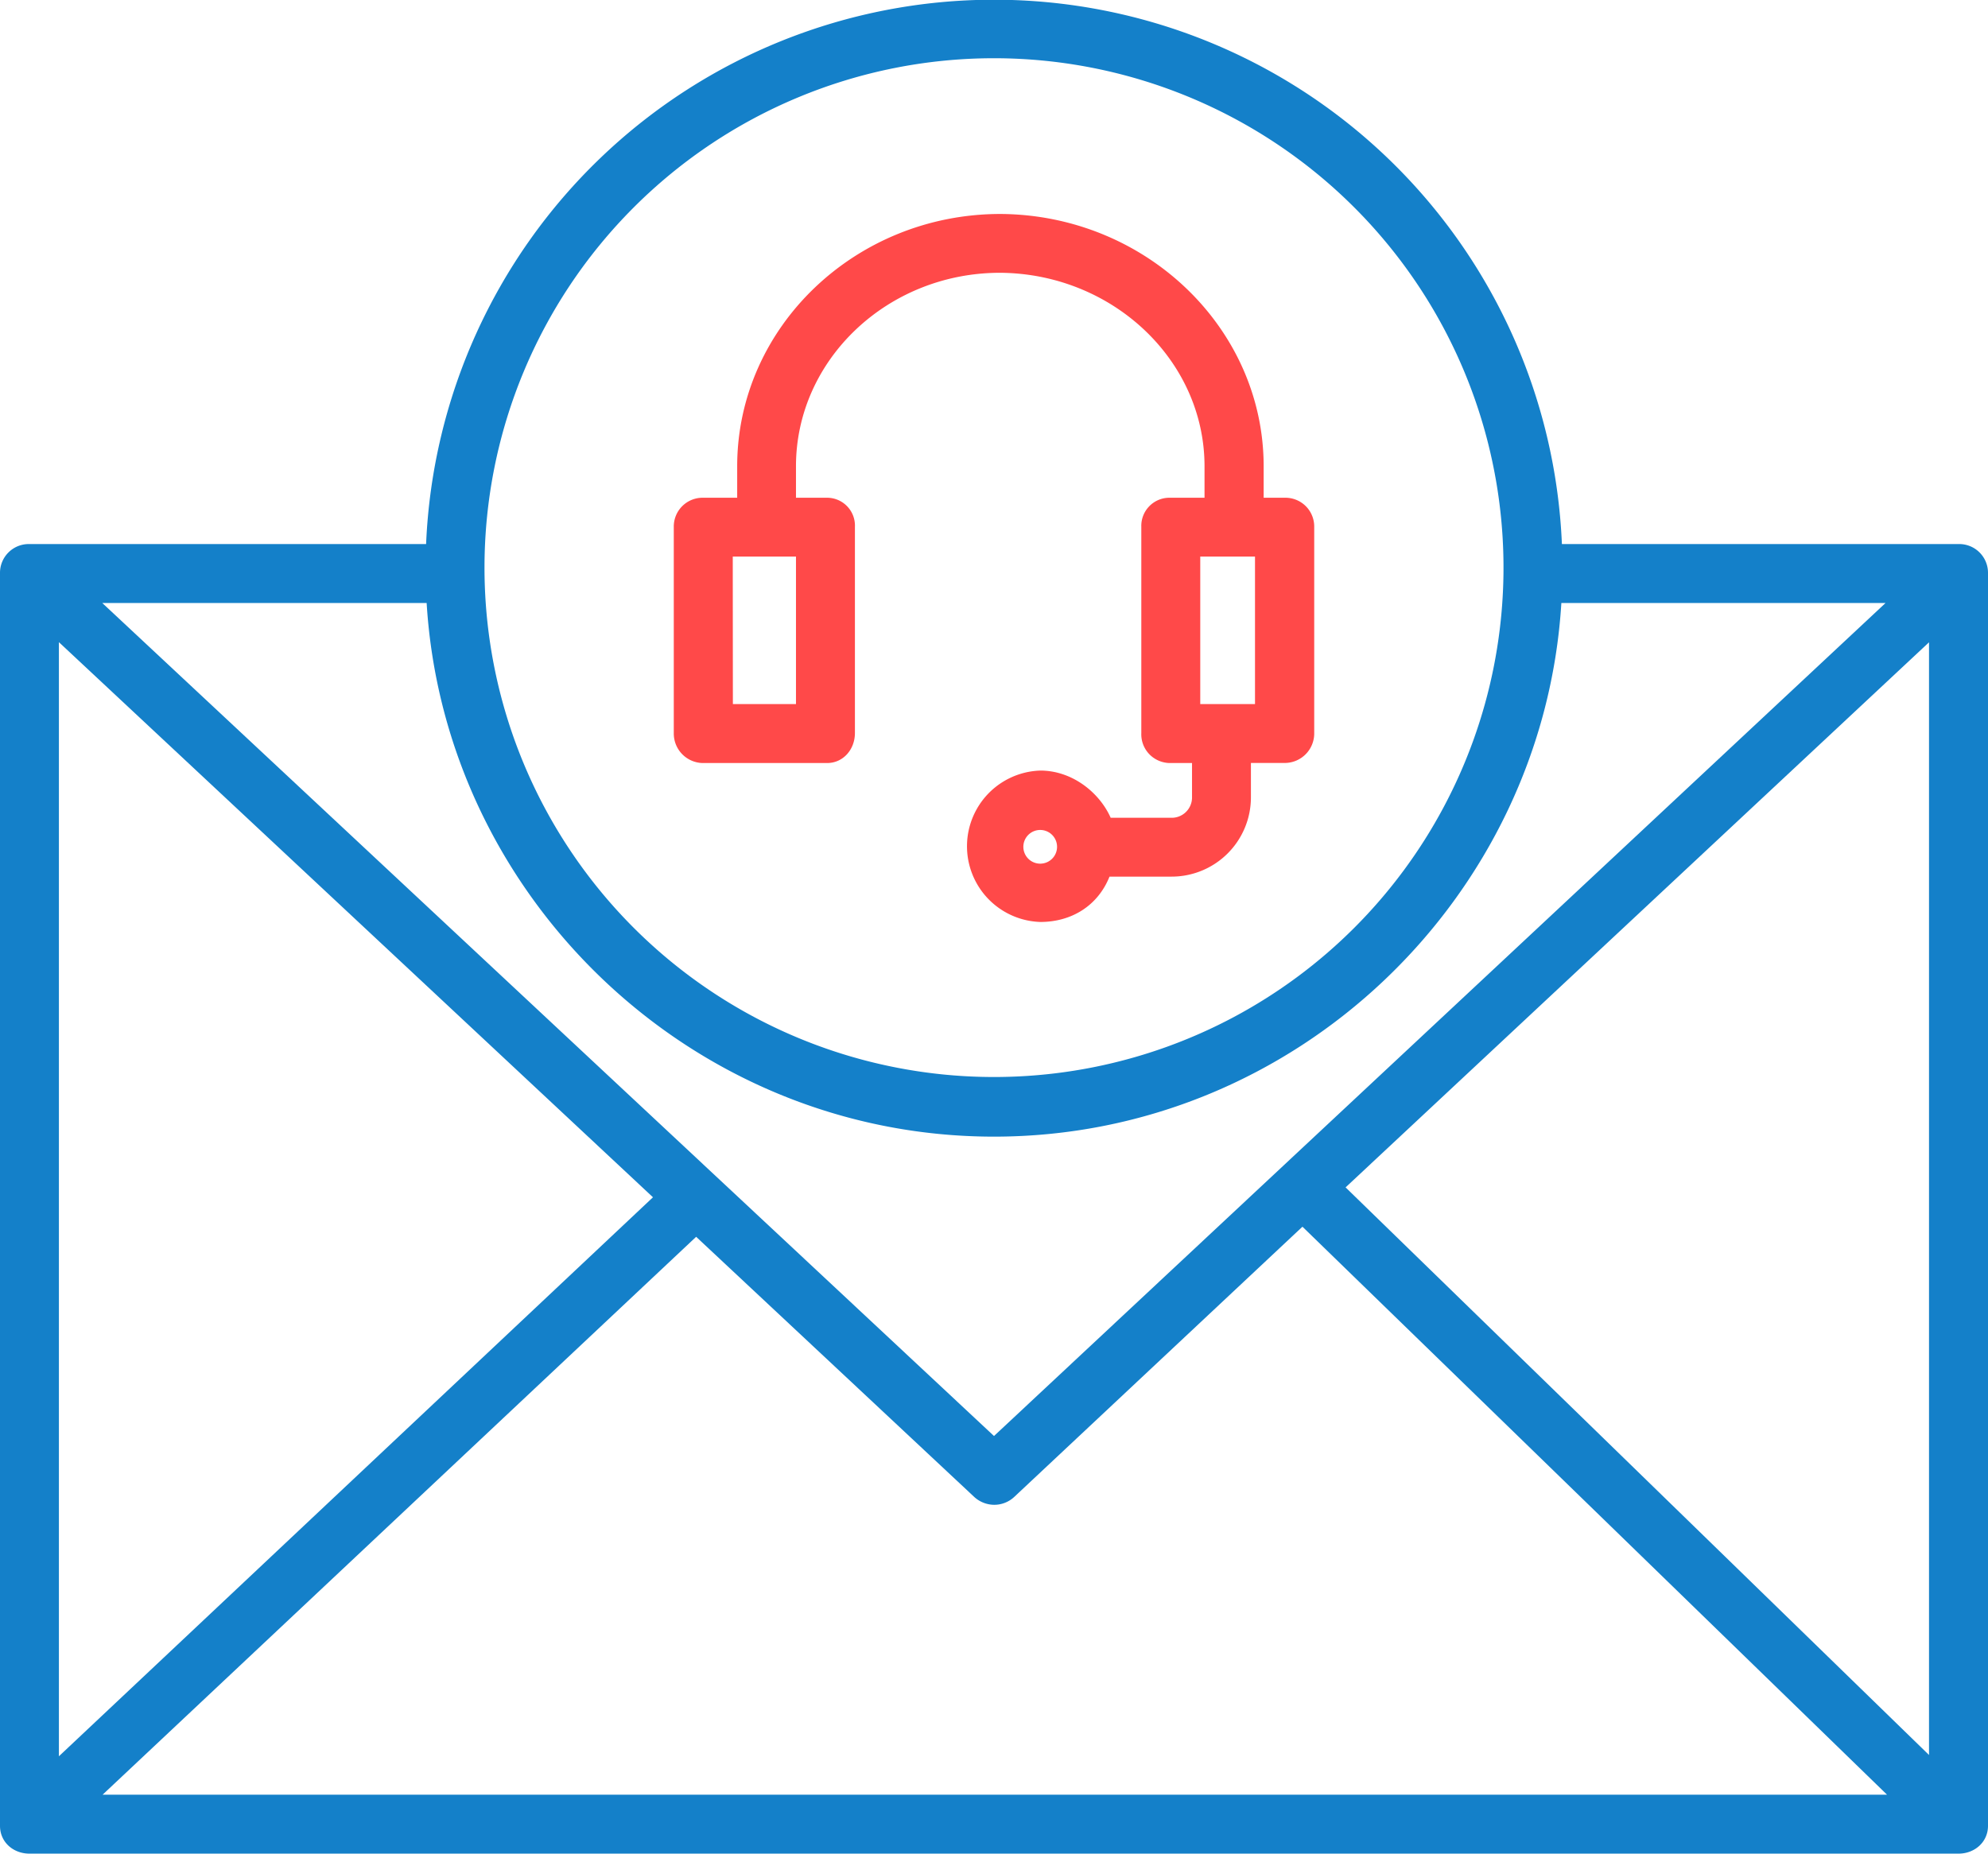
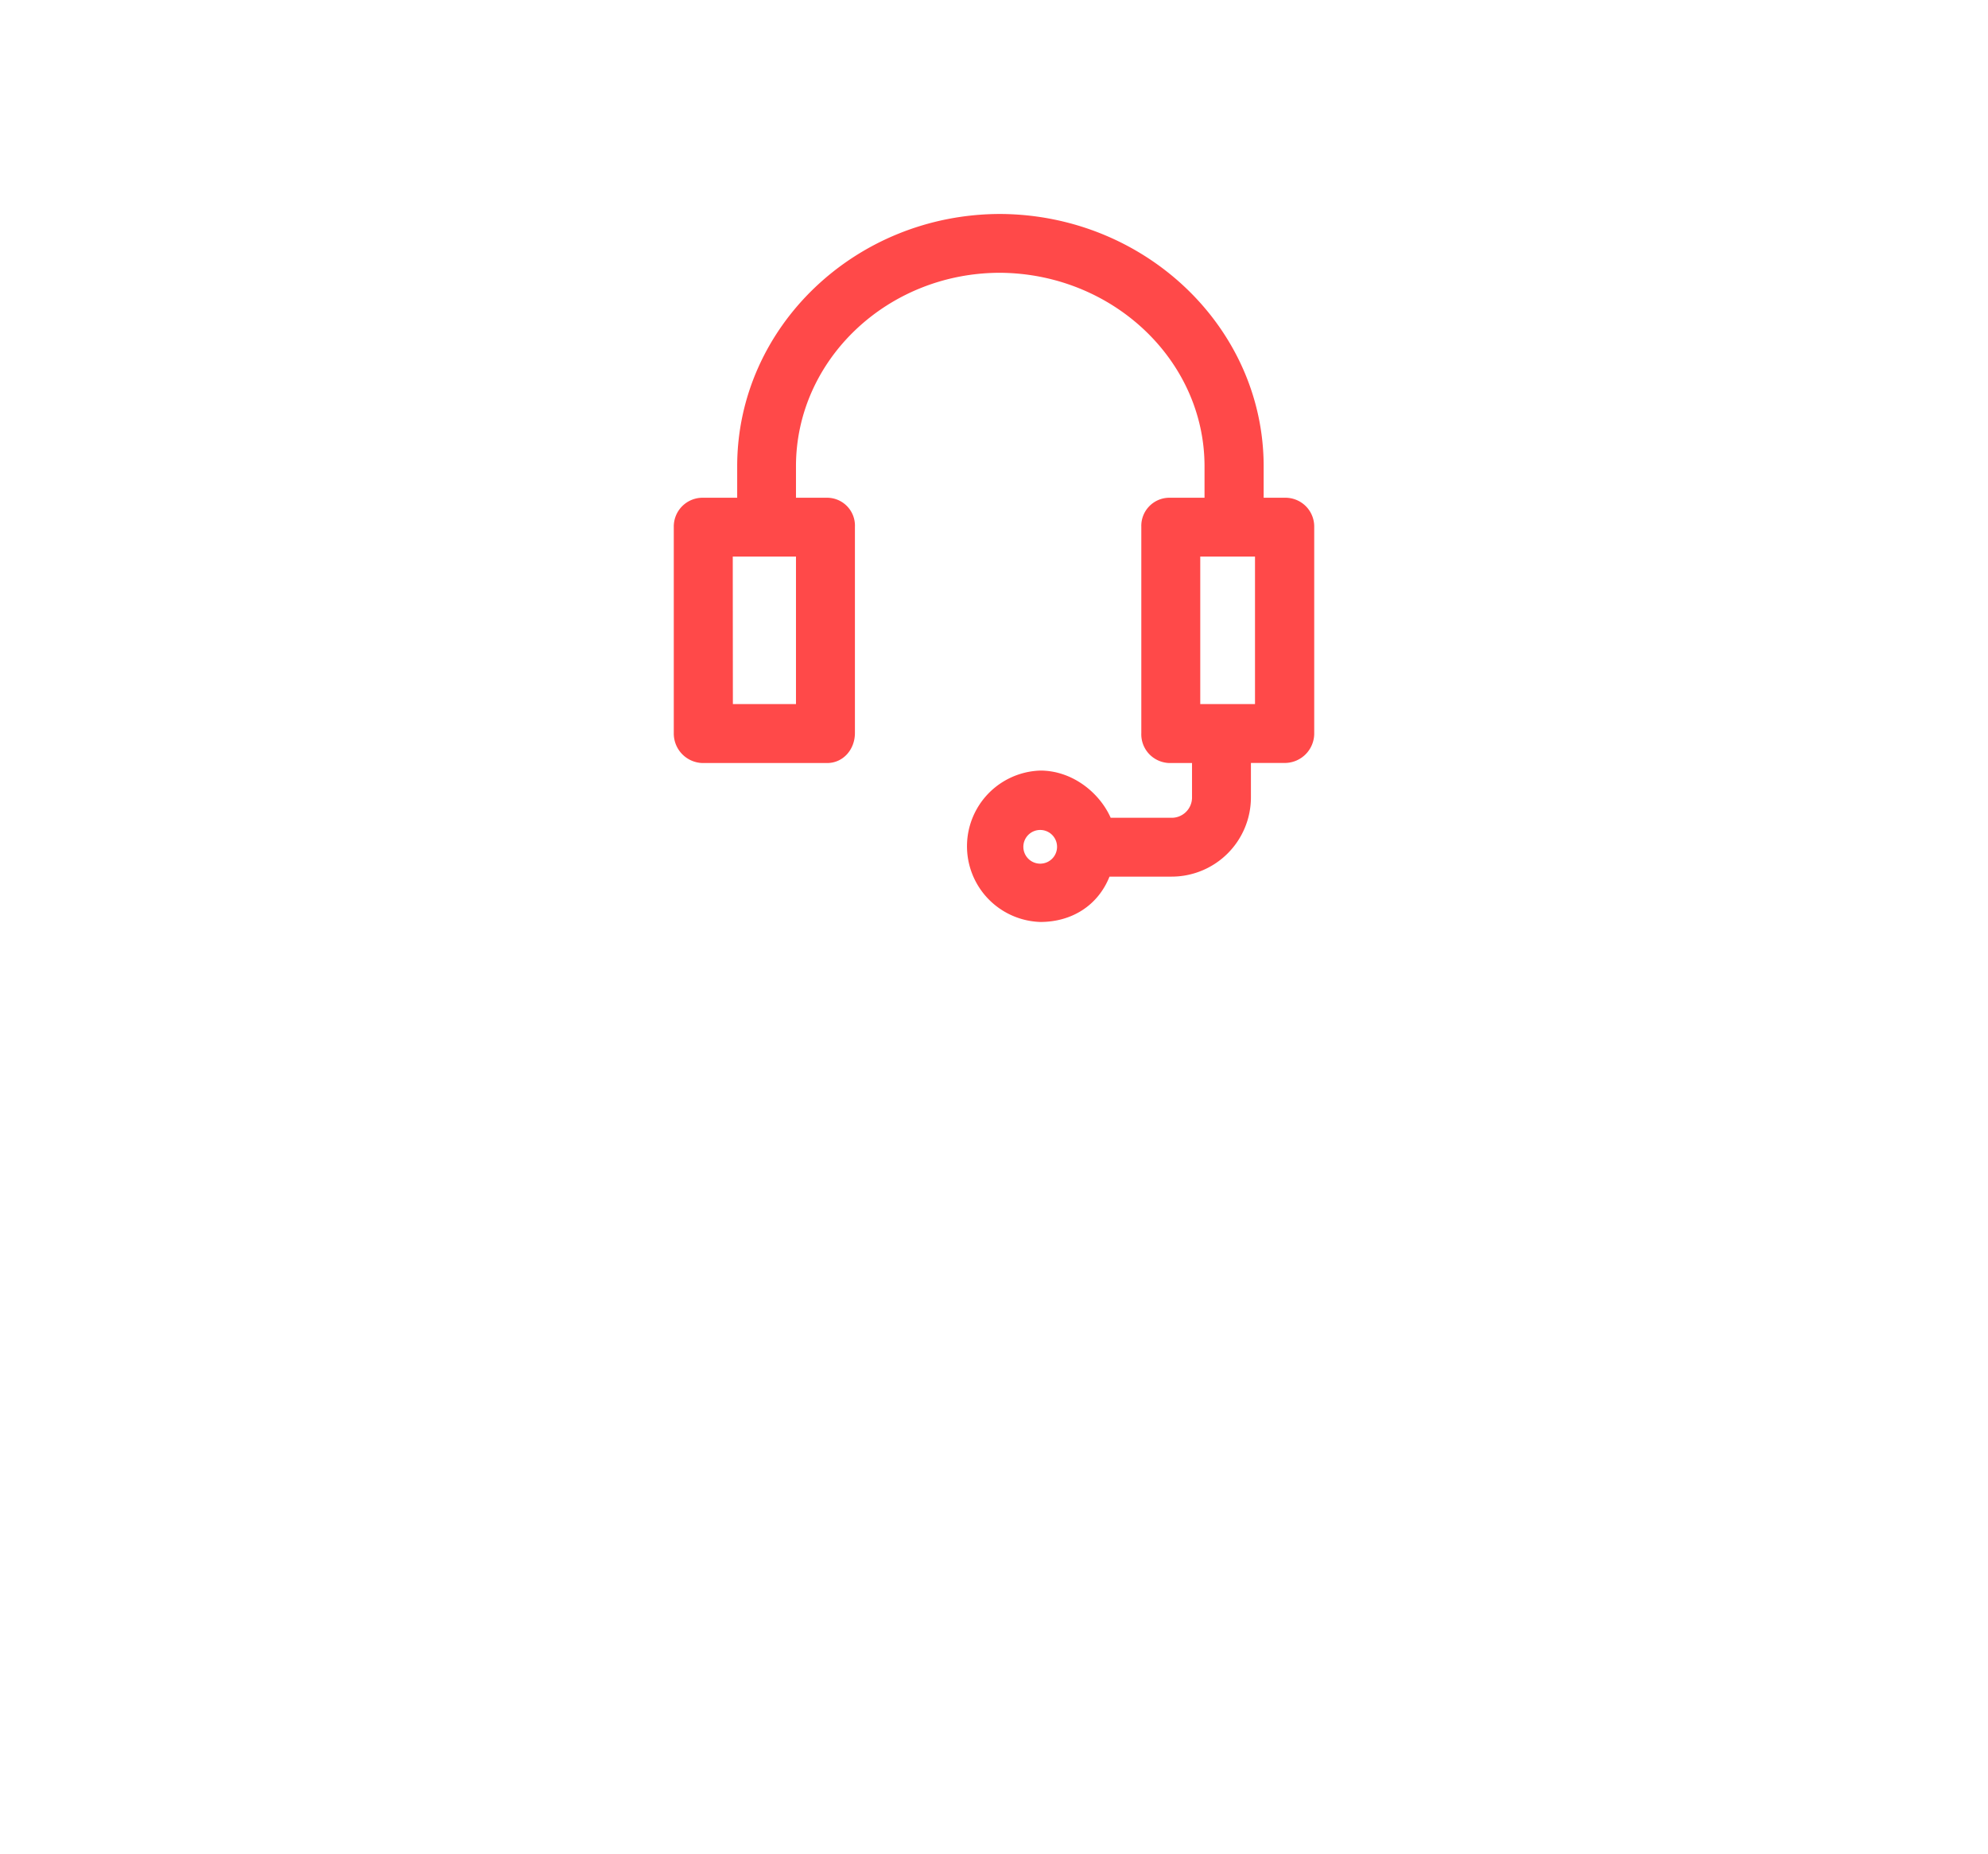
<svg xmlns="http://www.w3.org/2000/svg" id="Layer_1" data-name="Layer 1" viewBox="0 0 512 477.5">
  <defs>
    <style>.cls-1{fill:#1480c9;}.cls-2{fill:#ff4949;}</style>
  </defs>
-   <path class="cls-1" d="M504.4,140.15H402.26a146.39,146.39,0,0,0-292.52,0H7.6A7.41,7.41,0,0,0,0,147.53V470.34c0,4.2,3.41,7.16,7.6,7.16H504.4c4.19,0,7.6-3,7.6-7.16V147.53a7.41,7.41,0,0,0-7.6-7.38ZM256,292.8c77.72,0,141.49-61.53,146.12-137.47h83.5L256,369.92,26.34,155.33h83.54C114.51,231.27,178.28,292.8,256,292.8Zm-87.83,15.62-153,144v-287Zm11.12,10.18,71.53,66.93a7.69,7.69,0,0,0,5.18,2.11,7.54,7.54,0,0,0,5.18-2L335.44,316,486,462.32H26.42Zm167.26-12.73L496.81,165.46V452.09ZM256,15A131.22,131.22,0,1,1,124.78,146.19,131.22,131.22,0,0,1,256,15Z" transform="translate(0)" />
  <path class="cls-2" d="M181,196.56h32c4.19,0,7.18-3.53,7.18-7.72V135.73a7.18,7.18,0,0,0-7.18-7.51h-8v-8.1c0-27.48,23.62-49.85,52.56-49.85,29,.19,52.66,22.55,52.66,49.85v8.1h-9a7.24,7.24,0,0,0-7.28,7.51v53.11a7.39,7.39,0,0,0,2,5.38,7.5,7.5,0,0,0,5.26,2.34H307v8.91a5.23,5.23,0,0,1-5.42,5.19H286.05c-2.89-6.51-9.91-12.16-18.12-12.16a19.51,19.51,0,0,0,0,39c7.94,0,14.77-4.08,17.82-11.68h15.81a20.43,20.43,0,0,0,20.61-20.37v-8.91H331a7.6,7.6,0,0,0,7.47-7.72V135.73a7.41,7.41,0,0,0-7.47-7.51h-5.55v-8.1c0-35.62-30.41-64.79-67.79-65-37.36,0-67.8,29.18-67.8,65v8.1H181a7.41,7.41,0,0,0-7.47,7.51v53.11A7.6,7.6,0,0,0,181,196.56Zm86.9,25.92a4.34,4.34,0,1,1,4.34-4.34A4.34,4.34,0,0,1,267.93,222.48Zm55.32-41.11h-14.1v-38h14.1Zm-134.5-38H205v38H188.75Z" transform="translate(0)" />
</svg>